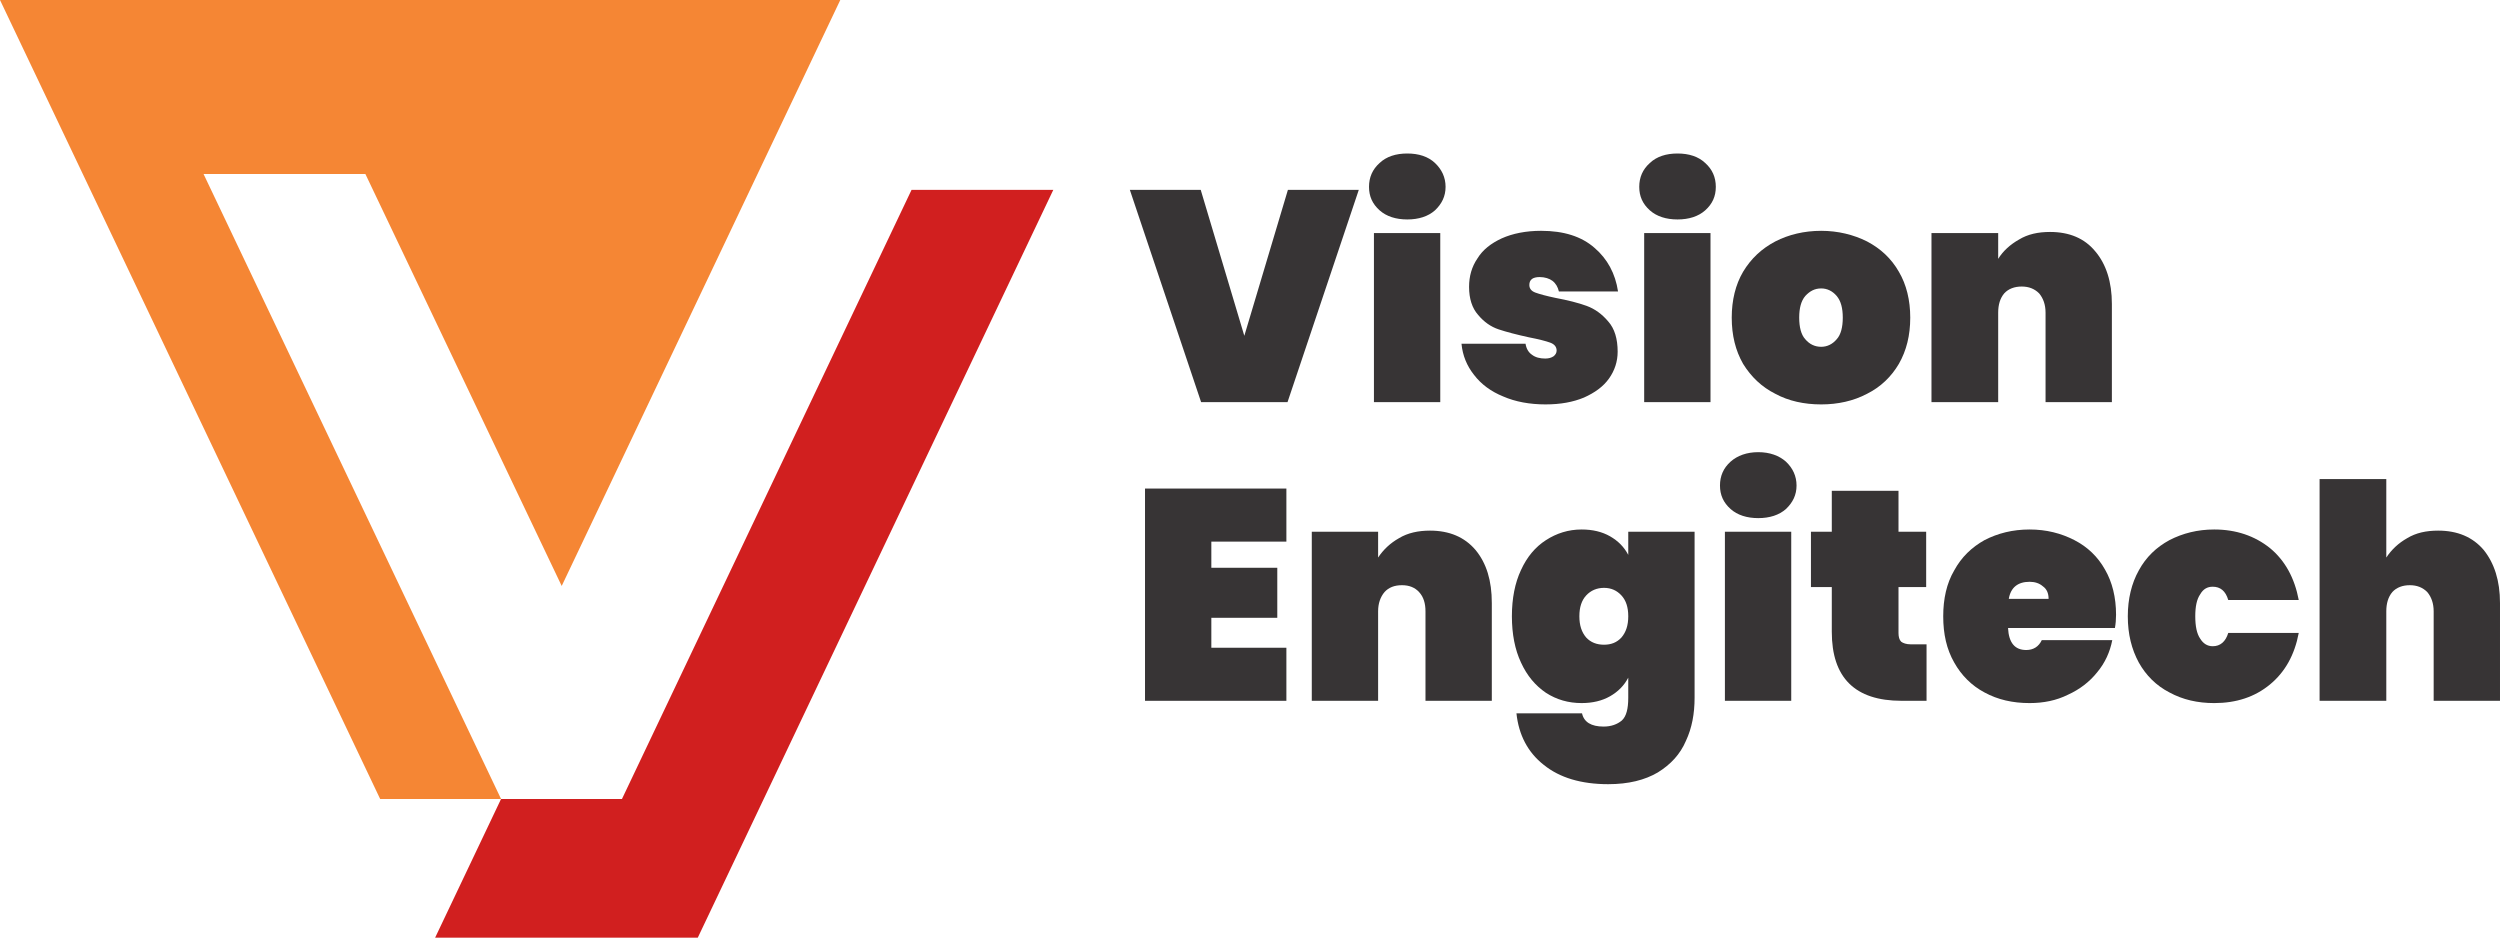
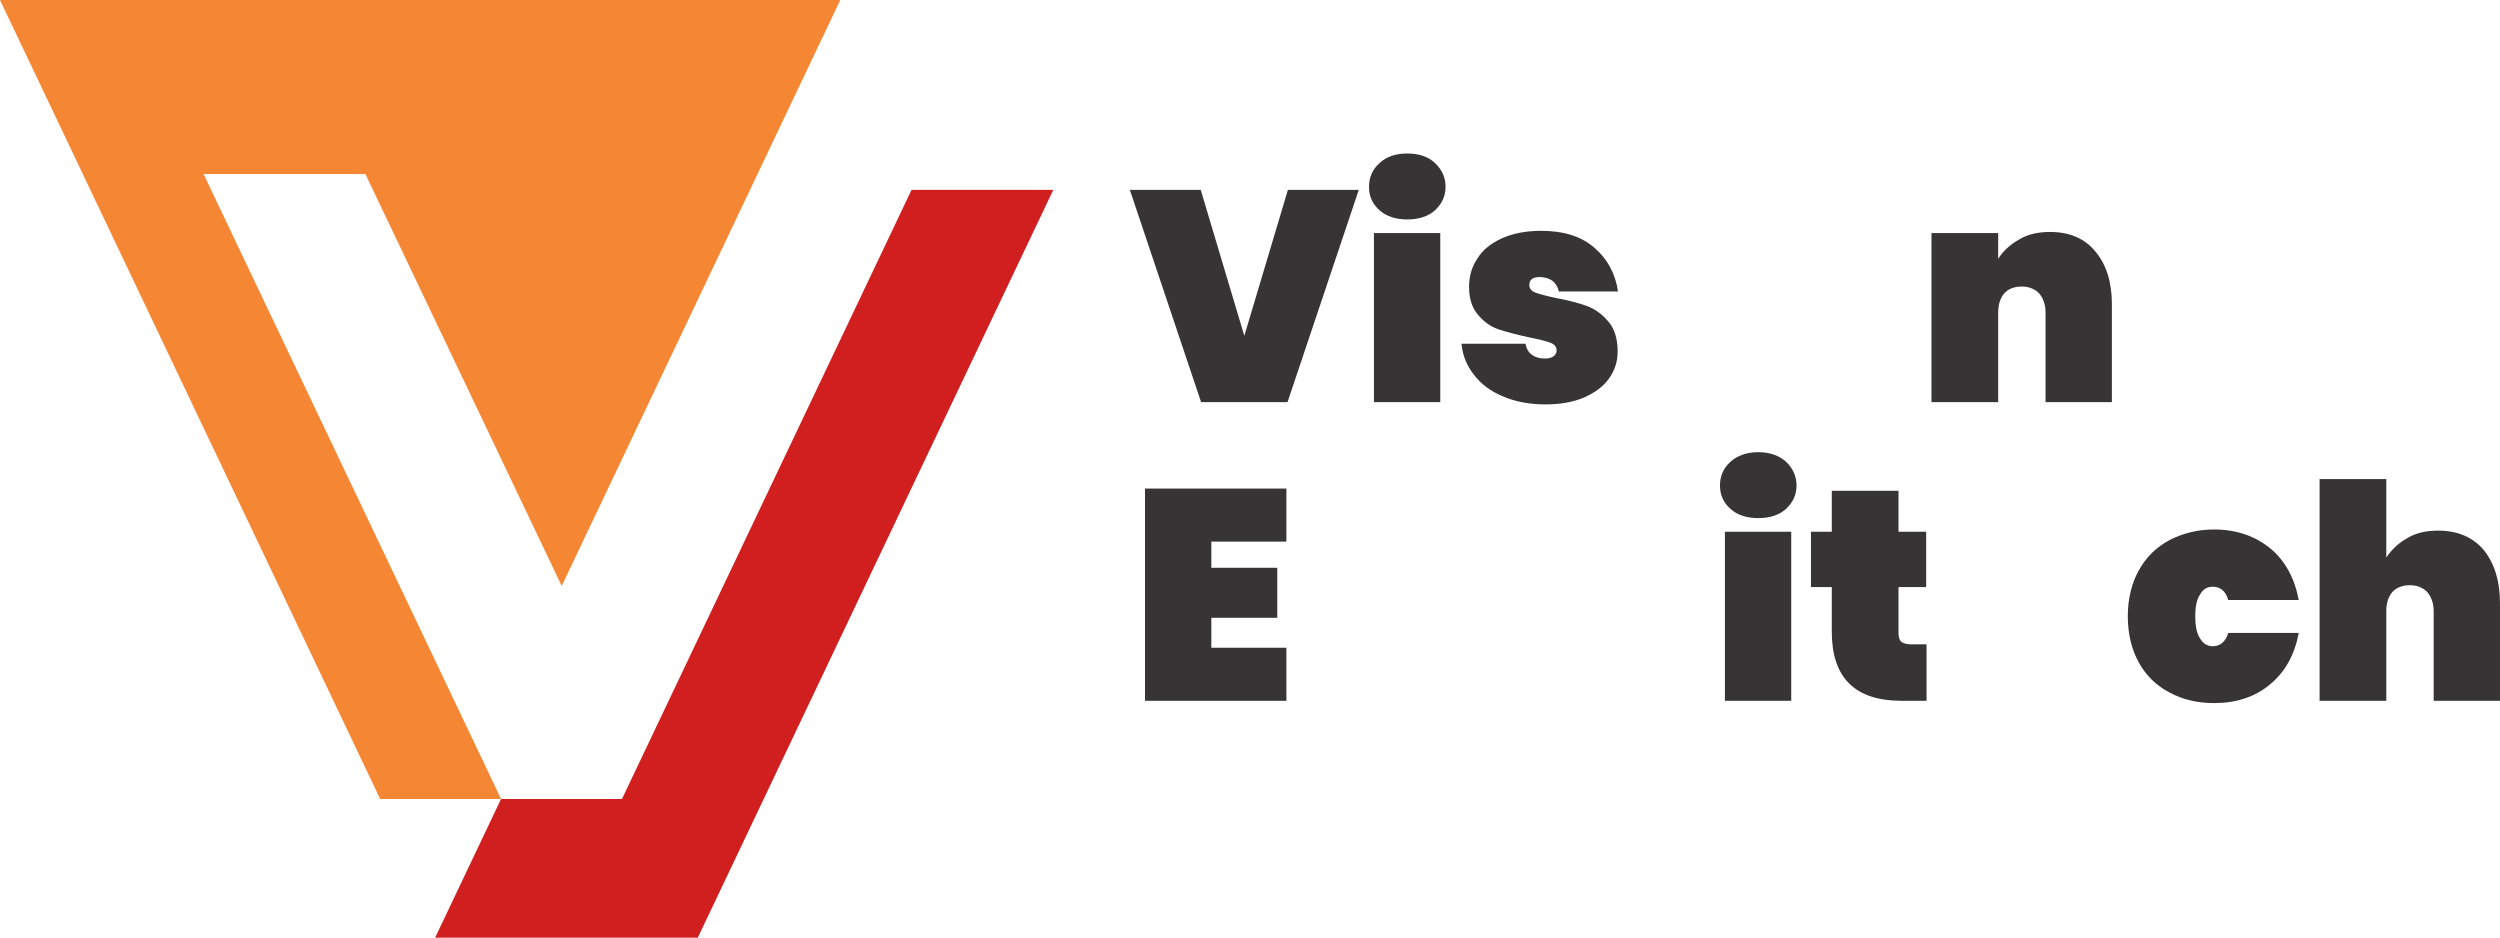
<svg xmlns="http://www.w3.org/2000/svg" xml:space="preserve" width="6.596in" height="2.474in" version="1.1" style="shape-rendering:geometricPrecision; text-rendering:geometricPrecision; image-rendering:optimizeQuality; fill-rule:evenodd; clip-rule:evenodd" viewBox="0 0 6596 2474">
  <defs>
    <style type="text/css"> .fil1 {fill:#F58634} .fil0 {fill:#D11F1F} .fil2 {fill:#373435;fill-rule:nonzero} </style>
  </defs>
  <g id="Layer_x0020_1">
    <g id="_1714444114592">
      <g>
        <polygon class="fil0" points="1148,2474 1841,2474 2779,501 2405,501 1641,2108 1322,2108 " />
        <polygon class="fil1" points="964,459 1482,1546 2217,0 0,0 1003,2108 1322,2108 537,459 " />
      </g>
      <polygon class="fil2" points="3585,501 3397,1061 3169,1061 2981,501 3168,501 3283,886 3398,501 " />
      <path id="1" class="fil2" d="M3713 579c-30,0 -55,-8 -73,-24 -19,-17 -28,-37 -28,-62 0,-25 9,-46 28,-63 18,-17 43,-25 73,-25 30,0 55,8 73,25 18,17 28,38 28,63 0,25 -10,45 -28,62 -18,16 -43,24 -73,24zm87 36l0 446 -175 0 0 -446 175 0z" />
      <path id="2" class="fil2" d="M4078 1067c-42,0 -80,-7 -112,-21 -32,-13 -58,-32 -77,-57 -19,-24 -30,-51 -33,-82l169 0c2,13 8,23 17,29 9,7 21,10 35,10 9,0 16,-2 22,-6 5,-4 8,-9 8,-15 0,-10 -6,-17 -17,-21 -11,-4 -30,-9 -56,-14 -32,-7 -59,-14 -80,-21 -21,-7 -39,-20 -54,-38 -16,-18 -24,-43 -24,-74 0,-28 7,-53 22,-75 14,-23 36,-40 64,-53 29,-13 64,-20 104,-20 60,0 107,15 141,45 34,29 55,68 62,115l-156 0c-3,-12 -8,-21 -17,-28 -8,-6 -20,-10 -34,-10 -9,0 -16,2 -20,5 -5,4 -7,9 -7,16 0,9 5,16 16,20 11,4 29,9 53,14 32,6 60,13 82,21 22,8 41,22 57,41 17,19 25,46 25,80 0,26 -8,50 -23,71 -15,21 -37,37 -66,50 -29,12 -62,18 -101,18z" />
-       <path id="3" class="fil2" d="M4426 579c-30,0 -55,-8 -73,-24 -19,-17 -28,-37 -28,-62 0,-25 9,-46 28,-63 18,-17 43,-25 73,-25 30,0 55,8 73,25 19,17 28,38 28,63 0,25 -9,45 -28,62 -18,16 -43,24 -73,24zm87 36l0 446 -175 0 0 -446 175 0z" />
-       <path id="4" class="fil2" d="M4805 1067c-45,0 -86,-9 -121,-28 -36,-18 -64,-45 -85,-79 -20,-35 -30,-75 -30,-122 0,-46 10,-87 30,-121 21,-35 49,-61 85,-80 35,-18 76,-28 121,-28 44,0 85,10 121,28 36,19 64,45 84,80 20,34 30,75 30,121 0,47 -10,87 -30,122 -20,34 -48,61 -84,79 -36,19 -77,28 -121,28zm0 -152c16,0 30,-7 41,-20 11,-12 16,-32 16,-57 0,-25 -5,-44 -16,-57 -11,-13 -25,-20 -41,-20 -17,0 -30,7 -42,20 -11,13 -16,32 -16,57 0,25 5,45 16,57 11,13 25,20 42,20z" />
      <path id="5" class="fil2" d="M5409 612c51,0 91,17 119,51 29,34 44,81 44,139l0 259 -175 0 0 -236c0,-21 -6,-38 -17,-51 -12,-12 -27,-18 -46,-18 -19,0 -35,6 -46,18 -11,13 -16,30 -16,51l0 236 -176 0 0 -446 176 0 0 68c13,-21 32,-38 55,-51 23,-14 50,-20 82,-20z" />
      <polygon id="6" class="fil2" points="3196,1429 3196,1498 3370,1498 3370,1630 3196,1630 3196,1709 3394,1709 3394,1849 3021,1849 3021,1289 3394,1289 3394,1429 " />
-       <path id="7" class="fil2" d="M3773 1400c51,0 91,17 120,51 29,35 43,81 43,140l0 258 -175 0 0 -236c0,-21 -5,-38 -17,-51 -11,-12 -26,-18 -45,-18 -20,0 -35,6 -46,18 -11,13 -17,30 -17,51l0 236 -175 0 0 -446 175 0 0 68c14,-21 32,-38 55,-51 23,-14 51,-20 82,-20z" />
-       <path id="8" class="fil2" d="M4173 1397c29,0 54,6 75,18 21,12 37,28 48,49l0 -61 175 0 0 438c0,42 -7,80 -23,114 -15,35 -40,62 -74,83 -34,20 -77,31 -131,31 -71,0 -128,-17 -170,-51 -42,-33 -66,-79 -72,-136l173 0c5,23 24,35 57,35 20,0 36,-6 48,-16 12,-11 17,-31 17,-60l0 -53c-11,21 -27,37 -48,49 -21,12 -46,18 -75,18 -35,0 -66,-9 -94,-27 -28,-19 -50,-45 -66,-80 -16,-34 -24,-75 -24,-122 0,-47 8,-88 24,-122 16,-35 38,-61 66,-79 28,-18 59,-28 94,-28zm123 229c0,-24 -6,-42 -18,-55 -12,-13 -27,-20 -46,-20 -19,0 -35,7 -47,20 -12,13 -18,31 -18,55 0,24 6,42 18,56 12,13 28,19 47,19 19,0 34,-6 46,-19 12,-14 18,-32 18,-56z" />
      <path id="9" class="fil2" d="M4639 1367c-30,0 -55,-8 -73,-24 -19,-17 -28,-37 -28,-62 0,-25 9,-46 28,-63 18,-16 43,-25 73,-25 30,0 55,9 73,25 18,17 28,38 28,63 0,25 -10,45 -28,62 -18,16 -43,24 -73,24zm87 36l0 446 -175 0 0 -446 175 0z" />
      <path id="10" class="fil2" d="M5083 1700l0 149 -66 0c-123,0 -184,-61 -184,-182l0 -118 -55 0 0 -146 55 0 0 -108 176 0 0 108 73 0 0 146 -73 0 0 121c0,10 2,18 7,23 5,4 14,7 25,7l42 0z" />
-       <path id="11" class="fil2" d="M5583 1622c0,12 -1,24 -3,35l-282 0c2,39 18,58 48,58 19,0 33,-9 41,-26l186 0c-6,31 -19,60 -40,85 -20,25 -46,45 -77,59 -30,15 -64,22 -101,22 -45,0 -84,-9 -119,-28 -34,-18 -61,-45 -80,-79 -20,-35 -29,-75 -29,-122 0,-46 9,-87 29,-121 19,-35 46,-61 80,-80 35,-18 74,-28 119,-28 44,0 83,10 118,28 35,18 62,44 81,78 19,33 29,73 29,119zm-178 -42c0,-15 -5,-26 -15,-33 -9,-8 -21,-12 -35,-12 -31,0 -50,15 -55,45l105 0z" />
      <path id="12" class="fil2" d="M5614 1626c0,-46 10,-87 29,-121 19,-35 46,-61 81,-80 35,-18 74,-28 118,-28 58,0 107,17 147,49 40,33 65,79 76,137l-186 0c-7,-24 -21,-35 -41,-35 -14,0 -25,6 -33,20 -9,13 -13,32 -13,58 0,26 4,46 13,59 8,13 19,20 33,20 20,0 34,-12 41,-35l186 0c-11,58 -36,103 -76,136 -40,33 -89,49 -147,49 -44,0 -83,-9 -118,-28 -35,-18 -62,-45 -81,-79 -19,-35 -29,-75 -29,-122z" />
      <path id="13" class="fil2" d="M6433 1400c51,0 91,17 120,51 28,35 43,81 43,140l0 258 -175 0 0 -236c0,-21 -6,-38 -17,-51 -12,-12 -27,-18 -46,-18 -19,0 -35,6 -46,18 -11,13 -16,30 -16,51l0 236 -176 0 0 -585 176 0 0 207c14,-21 32,-38 55,-51 23,-14 50,-20 82,-20z" />
    </g>
  </g>
</svg>